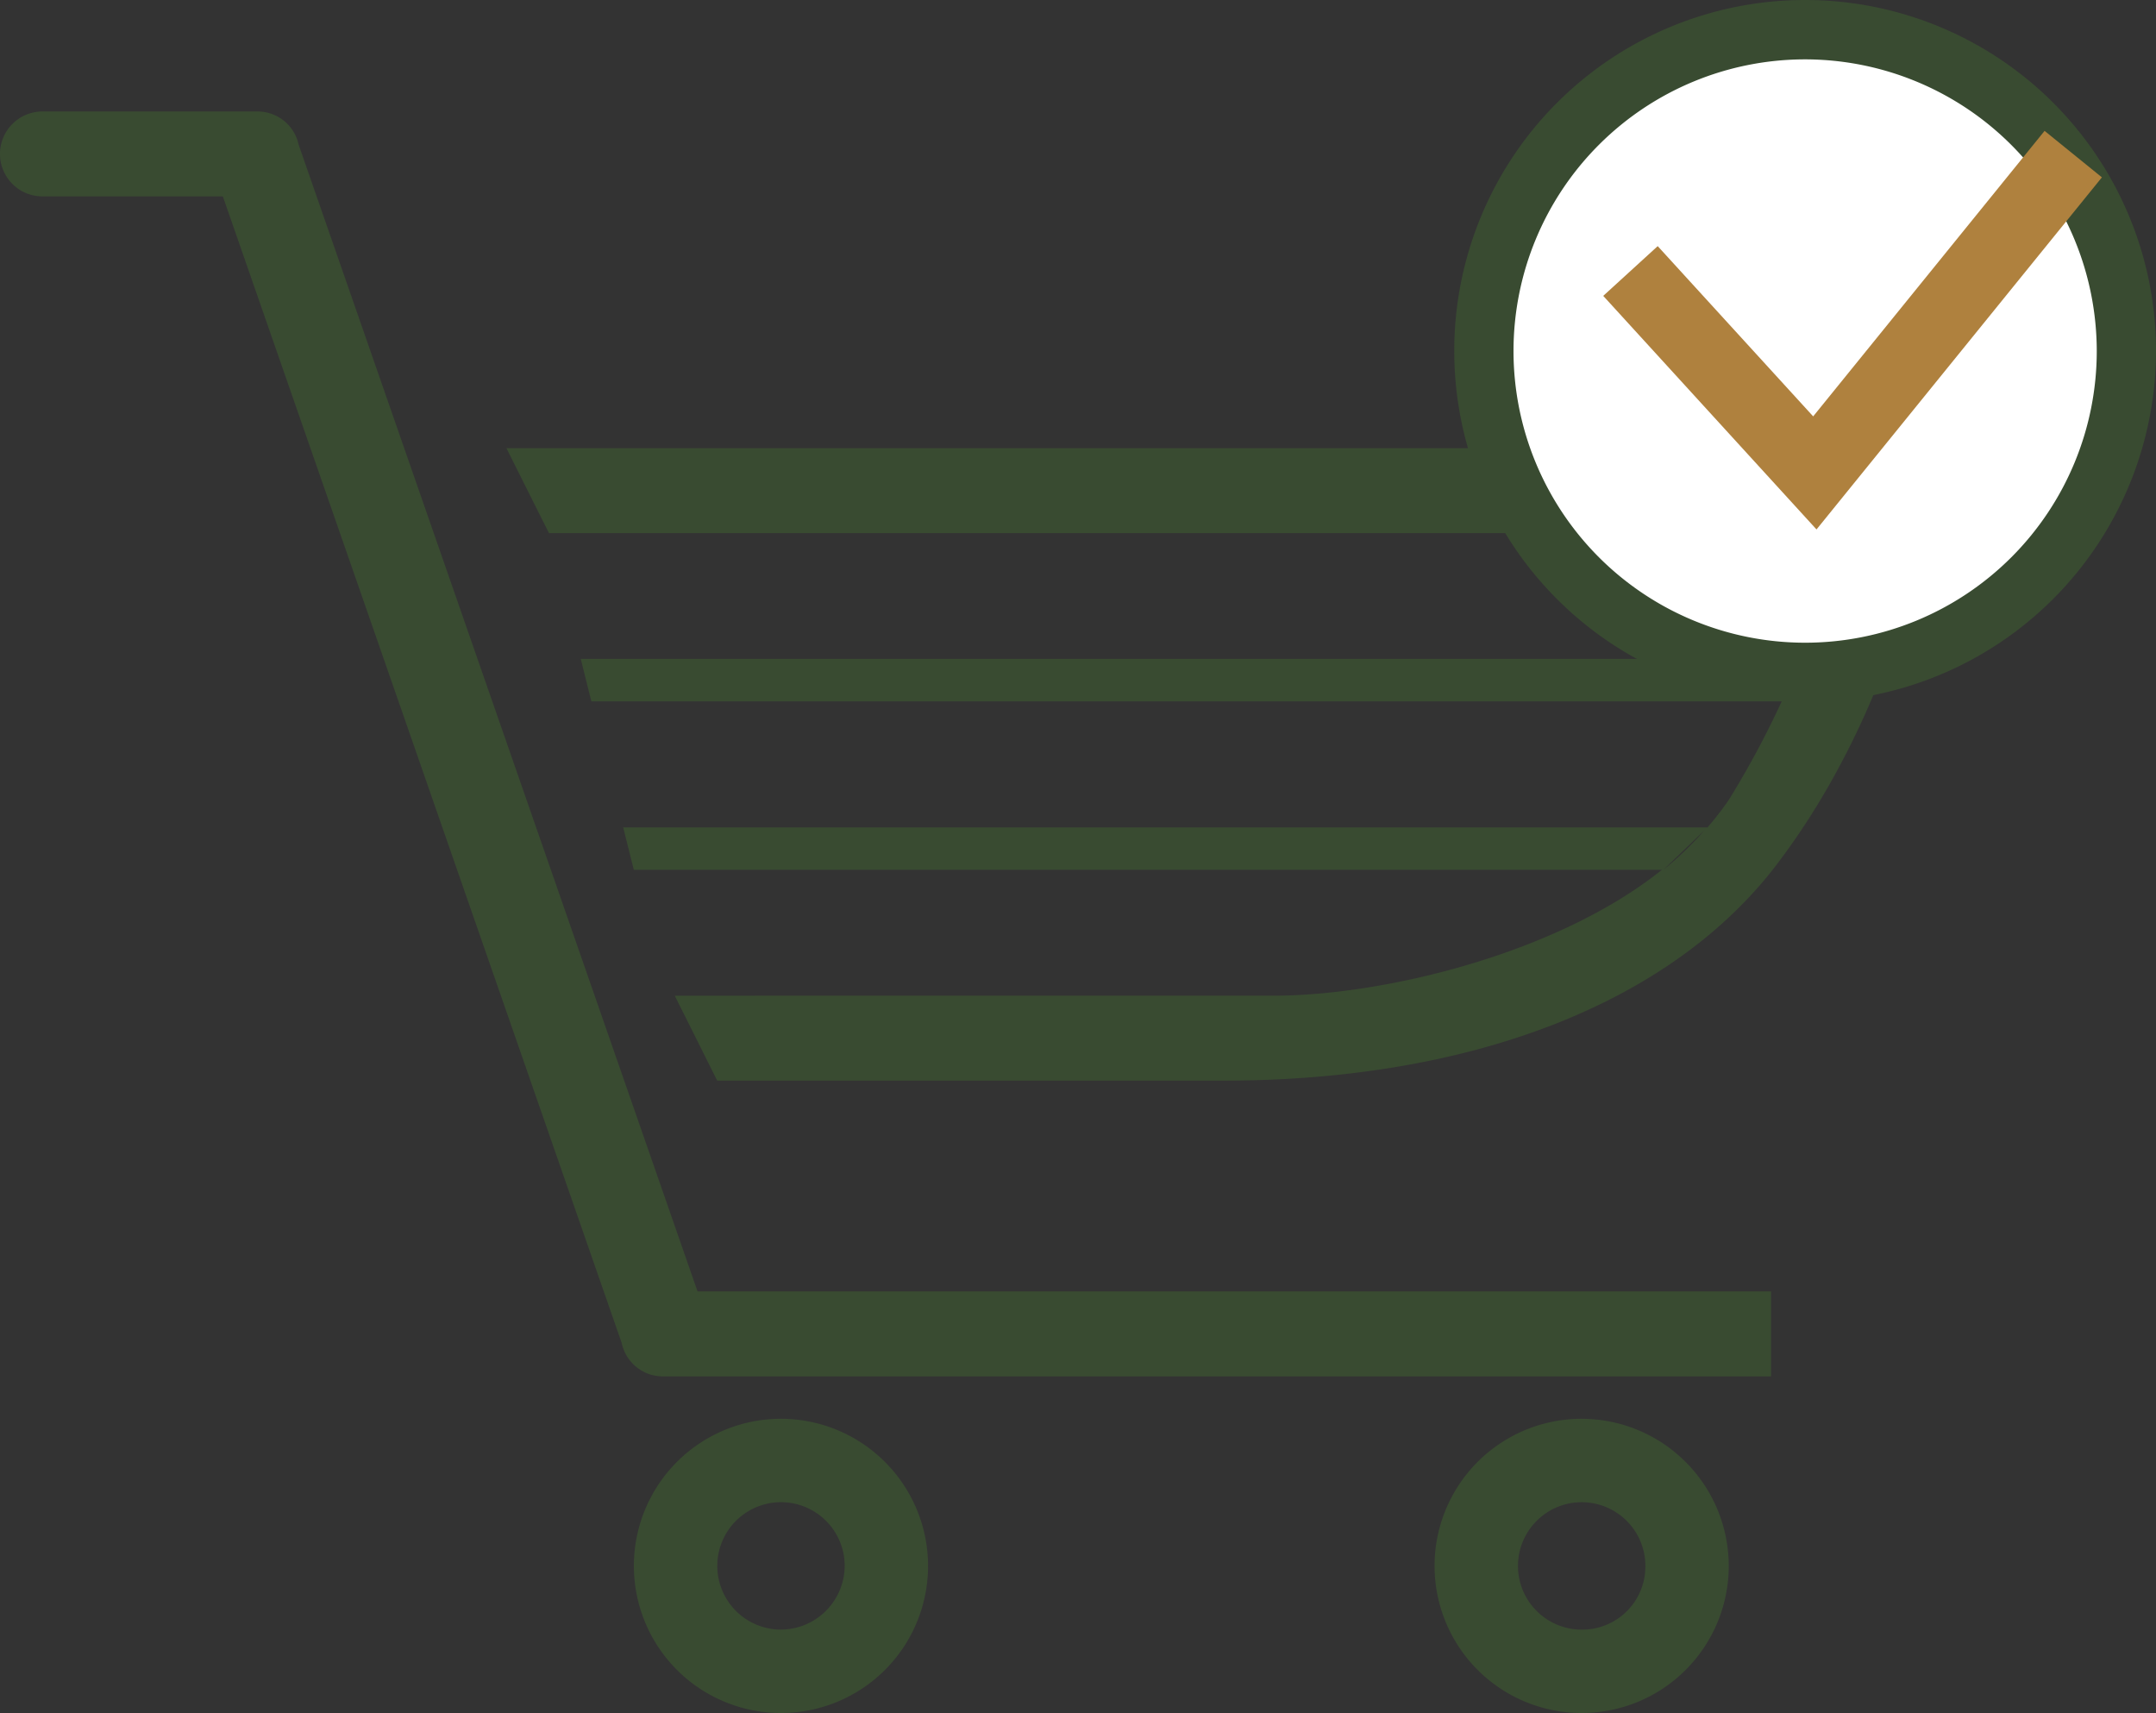
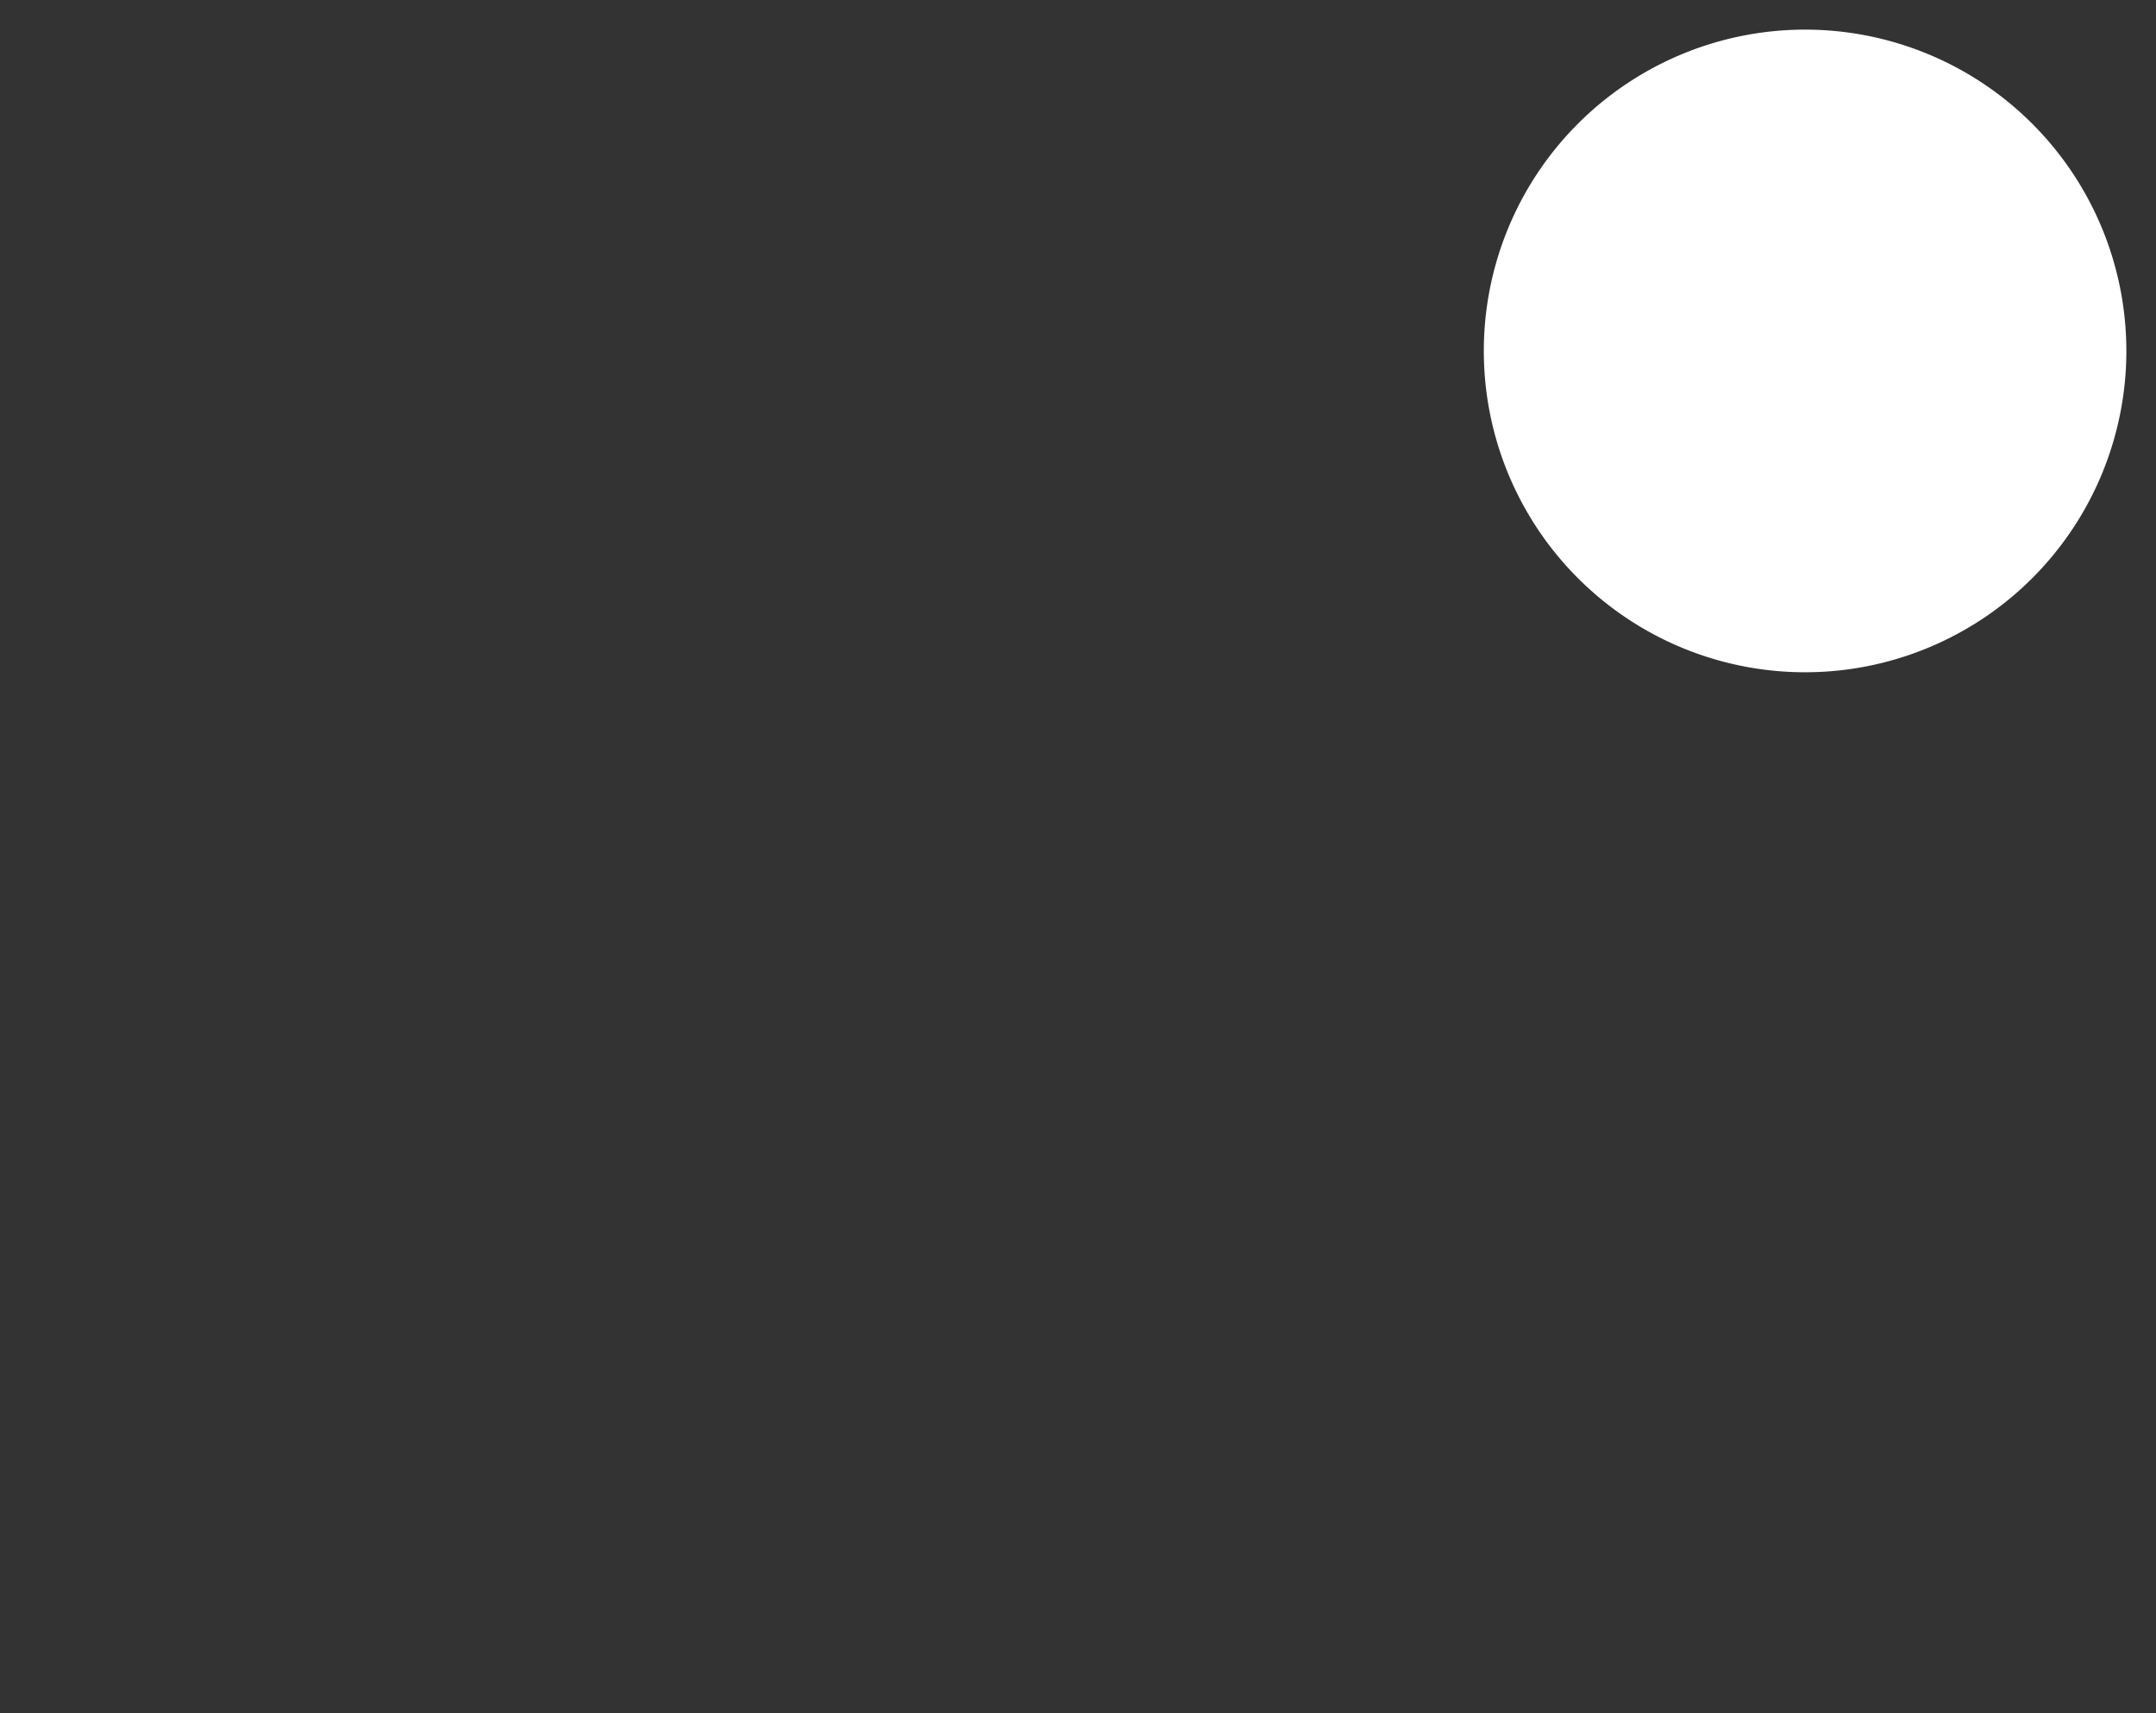
<svg xmlns="http://www.w3.org/2000/svg" width="94.409" height="75">
  <rect width="100%" height="100%" fill="#333333" stroke="none" />
  <defs>
    <clipPath id="clip-path">
      <path id="Rectangle_414" data-name="Rectangle 414" fill="none" d="M0 0h94.41v75H0z" />
    </clipPath>
  </defs>
  <g id="Group_966" data-name="Group 966">
    <g id="Group_965" data-name="Group 965" clip-path="url('#clip-path')">
-       <path id="Path_1781" data-name="Path 1781" d="M34.2 59.117a6.441 6.441 0 1 0 6.439 6.442 6.448 6.448 0 0 0-6.439-6.442m0 9.23a2.789 2.789 0 1 1 2.788-2.788 2.805 2.805 0 0 1-2.788 2.788M13.079 3.34a1.839 1.839 0 0 0-1.791-1.459h-9.43a1.858 1.858 0 0 0 0 3.717h7.9L27.224 55.8a1.841 1.841 0 0 0 1.791 1.461h48.539V53.54h-47.01Zm56.177 55.777A6.441 6.441 0 1 0 75.7 65.56a6.448 6.448 0 0 0-6.439-6.442m0 9.23a2.789 2.789 0 1 1 2.788-2.788 2.762 2.762 0 0 1-2.788 2.788M22.176 16.621l1.861 3.719h56.44a26.361 26.361 0 0 1-1.661 5.51H25.431l.465 1.858h52.123a40.168 40.168 0 0 1-2.319 4.317 14.355 14.355 0 0 1-.929 1.2H27.289l.465 1.858h45.019c-4.646 3.719-12.282 5.51-17 5.51H29.547l1.858 3.719h22.18c10.623 0 19.324-3.255 24.037-9.23 6.307-8.1 7.371-18.459 7.371-18.459ZM72.841 35.08l1.794-1.726a14.929 14.929 0 0 1-1.794 1.726" transform="translate(0 3)" fill="#394b31" />
      <path id="Path_1782" data-name="Path 1782" d="M53.169 14.568A14.068 14.068 0 1 1 39.1.5a14.069 14.069 0 0 1 14.069 14.068" transform="translate(39.942 .797)" fill="#fff" />
-       <path id="Path_1783" data-name="Path 1783" d="M39.9 30.731a15.365 15.365 0 1 1 15.365-15.366A15.384 15.384 0 0 1 39.9 30.731m0-28.131a12.77 12.77 0 1 0 12.77 12.77A12.784 12.784 0 0 0 39.9 2.6" transform="translate(39.145 -.001)" fill="#394b31" />
-       <path id="Path_1784" data-name="Path 1784" d="m35.636 17.492-8.145-8.92.958-.872 7.13 7.8L46.01 2.638l1.007.815Z" transform="translate(43.862 4.209)" fill="#af813e" />
-       <path id="Path_1785" data-name="Path 1785" d="M36.387 19.656 27.048 9.43l2.385-2.178 6.808 7.454 10.133-12.5 2.51 2.035ZM28.88 9.513l7.447 8.155 10.73-13.235-.493-.4L36.3 16.7l-6.95-7.615Z" transform="translate(43.156 3.524)" fill="#af813e" />
    </g>
  </g>
</svg>